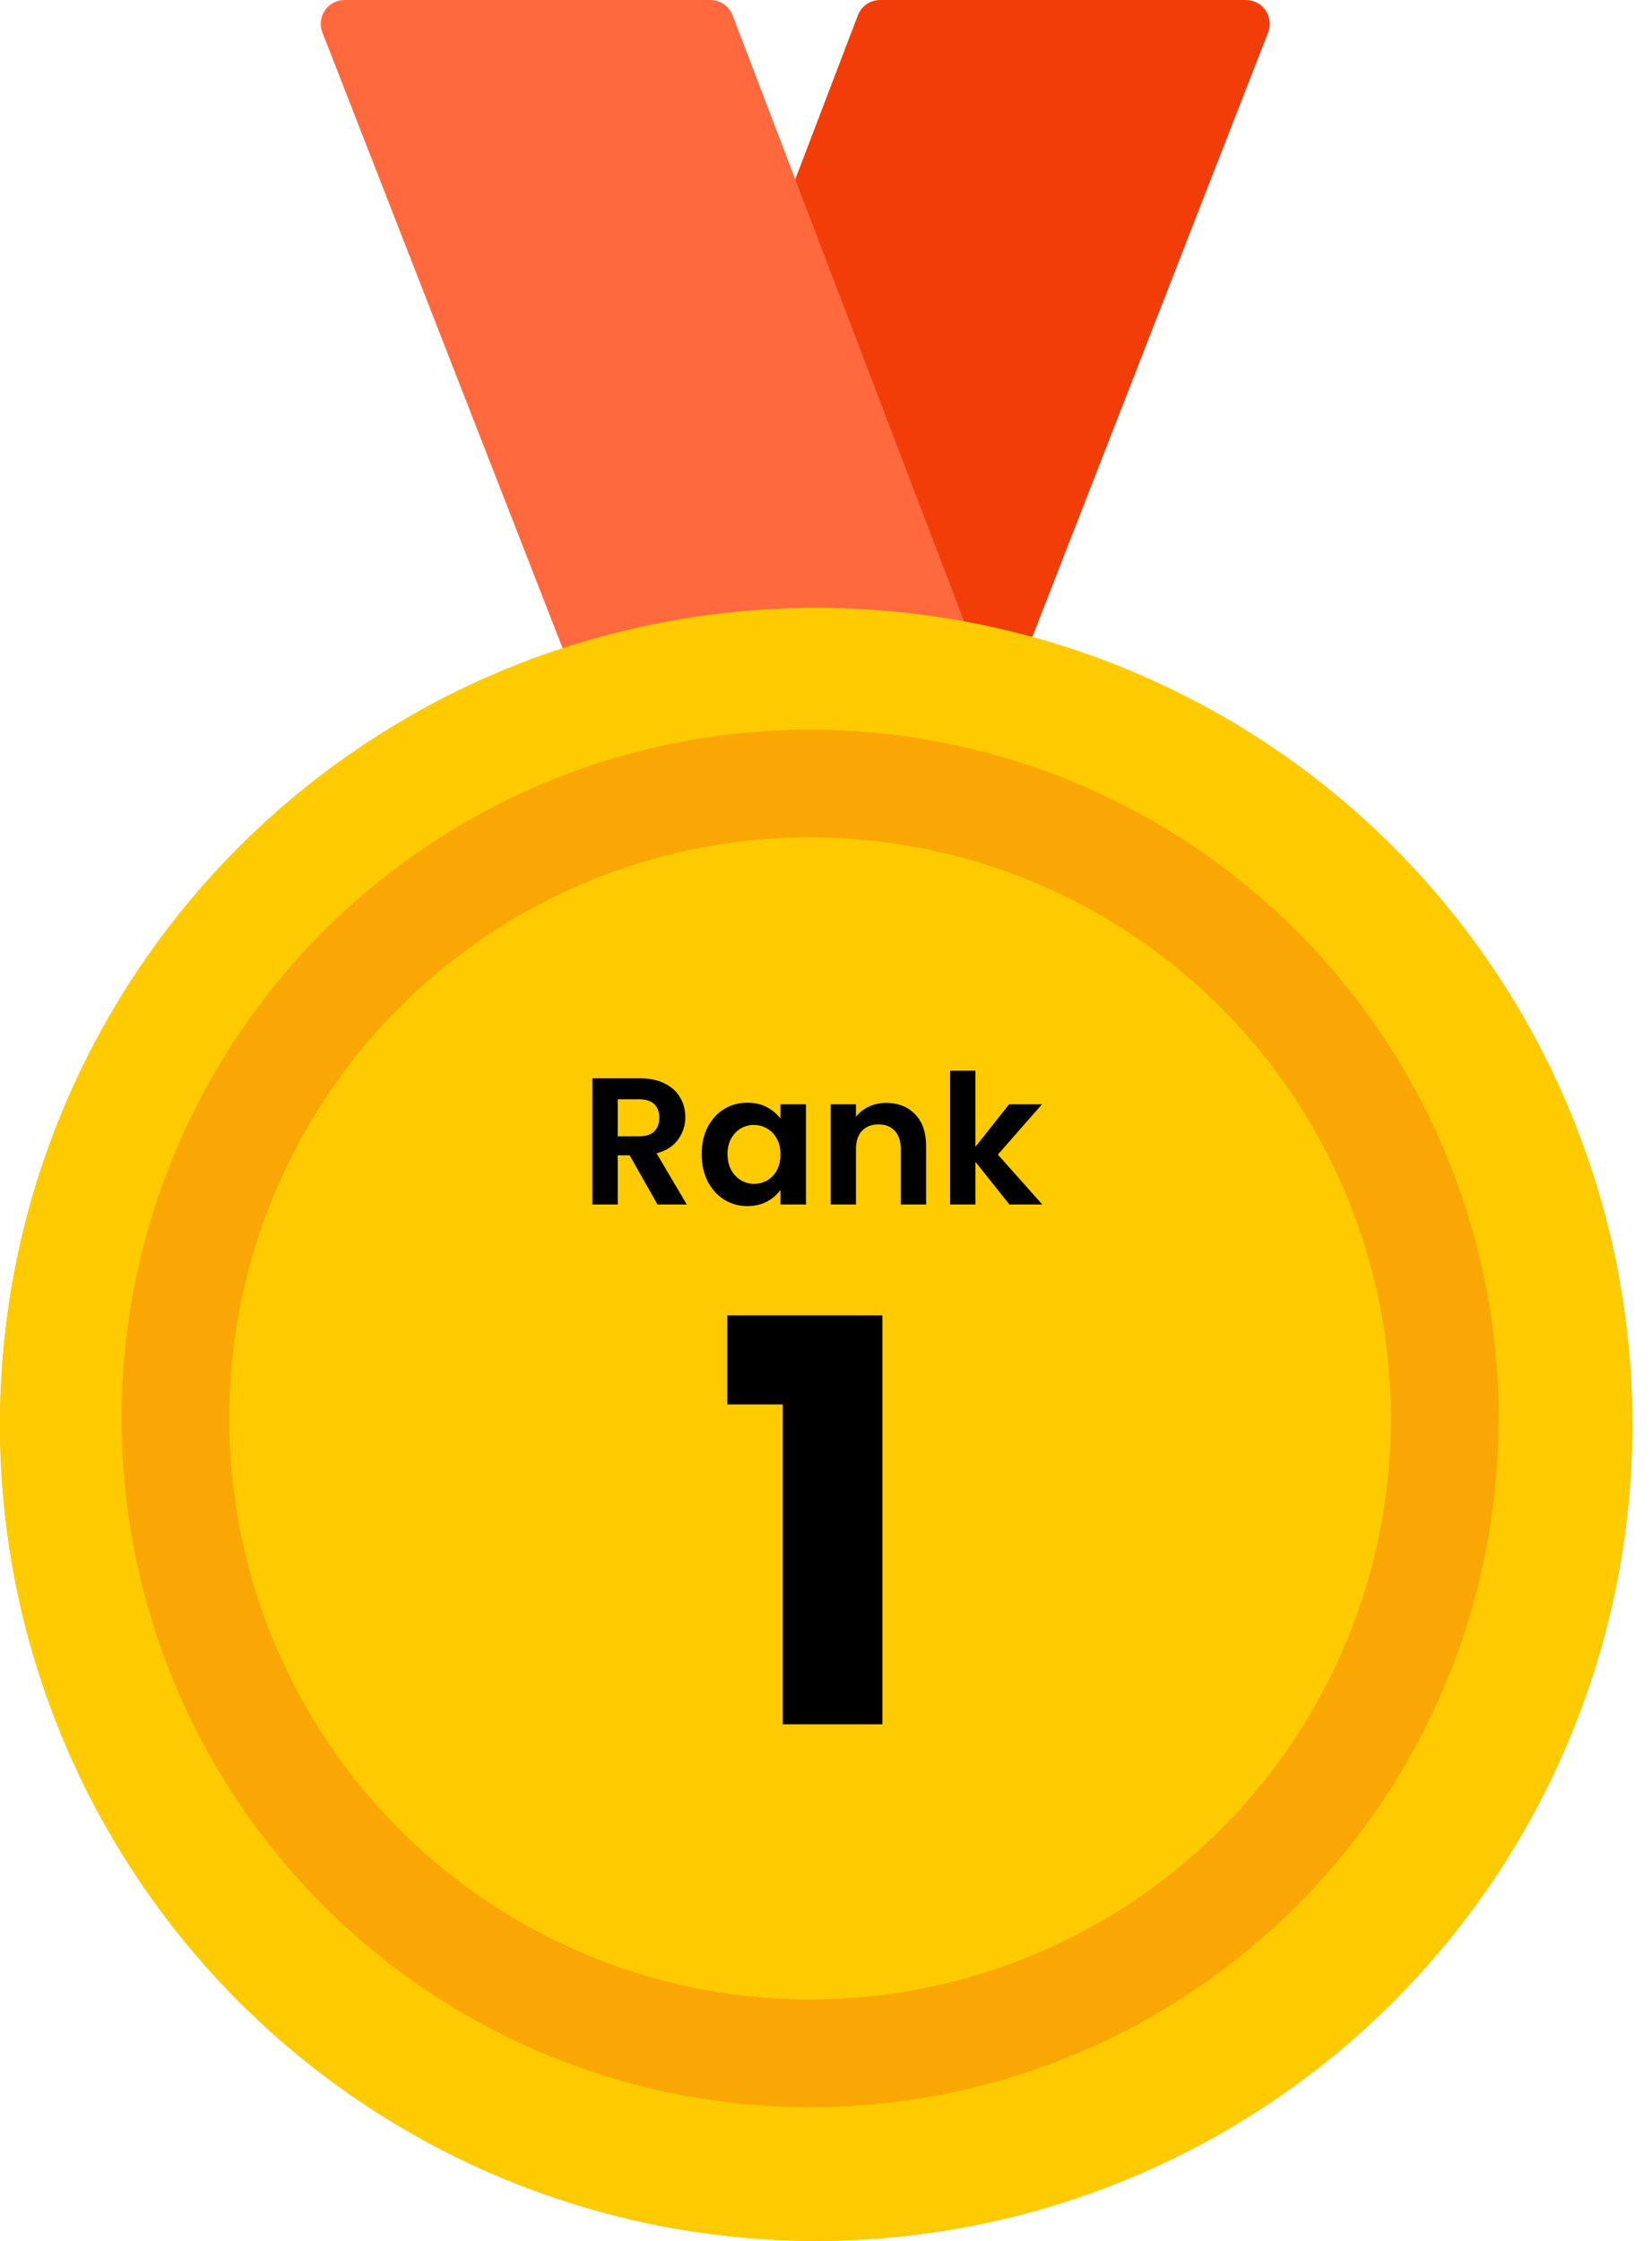
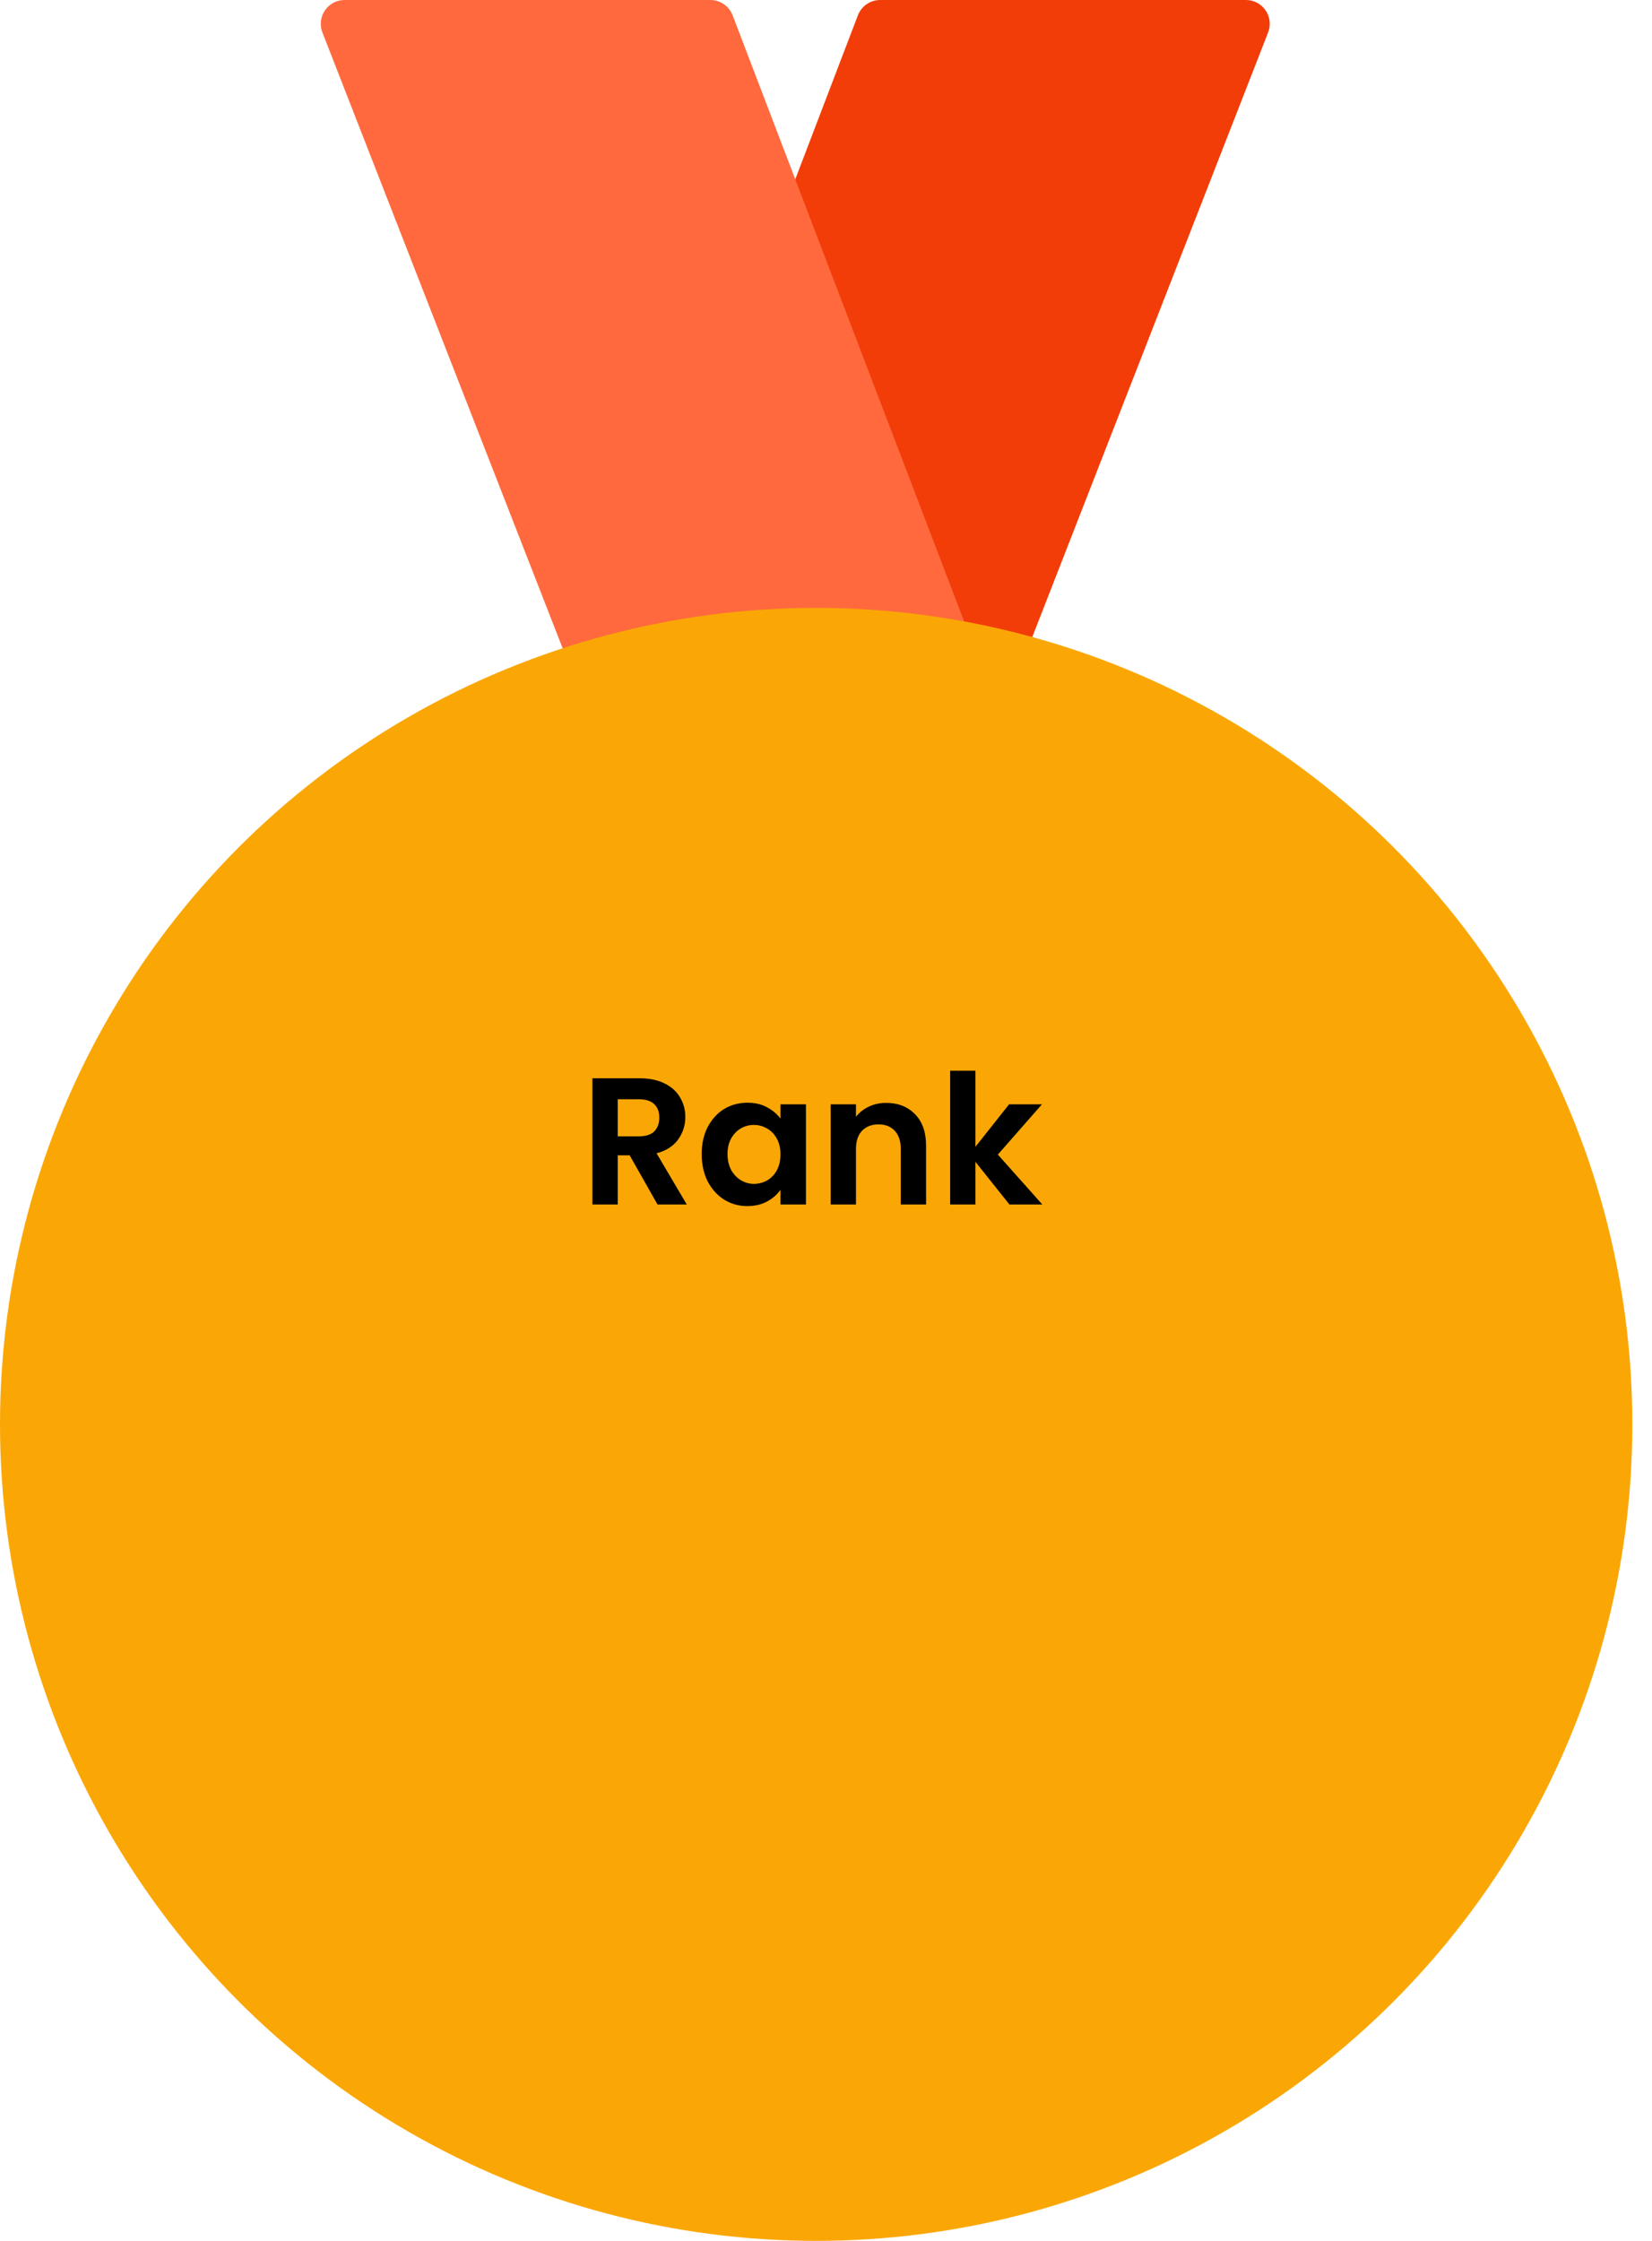
<svg xmlns="http://www.w3.org/2000/svg" width="59" height="80" viewBox="0 0 59 80" fill="none">
  <path d="M44.496 0H31.434C31.082 0 30.765 0.218 30.639 0.547L21.29 25.015C21.077 25.573 21.488 26.17 22.085 26.17H34.948C35.299 26.17 35.613 25.955 35.741 25.628L45.289 1.16C45.507 0.602 45.096 0 44.496 0Z" fill="#F23D09" />
  <path d="M12.308 0H25.37C25.723 0 26.039 0.218 26.165 0.547L35.515 25.015C35.728 25.573 35.316 26.17 34.72 26.17H21.857C21.506 26.17 21.191 25.955 21.064 25.628L11.515 1.16C11.298 0.602 11.709 0 12.308 0Z" fill="#FF693D" />
  <circle cx="29.149" cy="50.851" r="29.149" fill="#FAA706" />
-   <circle cx="29.149" cy="50.851" r="29.149" fill="#FECB01" />
-   <circle cx="28.933" cy="50.638" r="24.591" fill="#FAA706" />
-   <circle cx="28.933" cy="50.638" r="20.743" fill="#FECB01" />
-   <path d="M25.974 50.138V46.958H31.514V61.558H27.954V50.138H25.974Z" fill="black" />
  <path d="M23.482 43L22.488 41.245H22.062V43H21.158V38.495H22.849C23.198 38.495 23.494 38.558 23.74 38.682C23.985 38.803 24.168 38.968 24.288 39.179C24.413 39.386 24.476 39.618 24.476 39.876C24.476 40.173 24.39 40.442 24.217 40.683C24.045 40.92 23.789 41.083 23.449 41.173L24.527 43H23.482ZM22.062 40.567H22.817C23.062 40.567 23.245 40.509 23.365 40.393C23.486 40.272 23.546 40.106 23.546 39.896C23.546 39.689 23.486 39.53 23.365 39.418C23.245 39.302 23.062 39.244 22.817 39.244H22.062V40.567ZM25.06 41.199C25.06 40.838 25.131 40.517 25.273 40.238C25.42 39.958 25.615 39.743 25.861 39.592C26.11 39.442 26.388 39.367 26.693 39.367C26.96 39.367 27.192 39.42 27.39 39.528C27.593 39.635 27.754 39.771 27.874 39.934V39.425H28.784V43H27.874V42.477C27.758 42.645 27.597 42.785 27.39 42.897C27.188 43.004 26.953 43.058 26.687 43.058C26.386 43.058 26.11 42.981 25.861 42.826C25.615 42.671 25.42 42.454 25.273 42.174C25.131 41.89 25.06 41.565 25.06 41.199ZM27.874 41.212C27.874 40.993 27.831 40.806 27.745 40.651C27.659 40.492 27.543 40.371 27.397 40.289C27.25 40.203 27.093 40.16 26.926 40.16C26.758 40.16 26.603 40.201 26.461 40.283C26.319 40.365 26.203 40.485 26.112 40.644C26.026 40.799 25.983 40.984 25.983 41.199C25.983 41.414 26.026 41.604 26.112 41.767C26.203 41.926 26.319 42.049 26.461 42.135C26.607 42.221 26.762 42.264 26.926 42.264C27.093 42.264 27.25 42.223 27.397 42.142C27.543 42.056 27.659 41.935 27.745 41.78C27.831 41.621 27.874 41.432 27.874 41.212ZM31.648 39.373C32.074 39.373 32.418 39.508 32.681 39.779C32.943 40.046 33.074 40.421 33.074 40.903V43H32.171V41.025C32.171 40.741 32.1 40.524 31.958 40.373C31.816 40.218 31.622 40.141 31.377 40.141C31.128 40.141 30.93 40.218 30.783 40.373C30.641 40.524 30.57 40.741 30.57 41.025V43H29.667V39.425H30.57V39.87C30.691 39.715 30.843 39.594 31.029 39.508C31.218 39.418 31.424 39.373 31.648 39.373ZM36.05 43L34.837 41.477V43H33.934V38.224H34.837V40.941L36.038 39.425H37.212L35.638 41.219L37.225 43H36.05Z" fill="black" />
</svg>